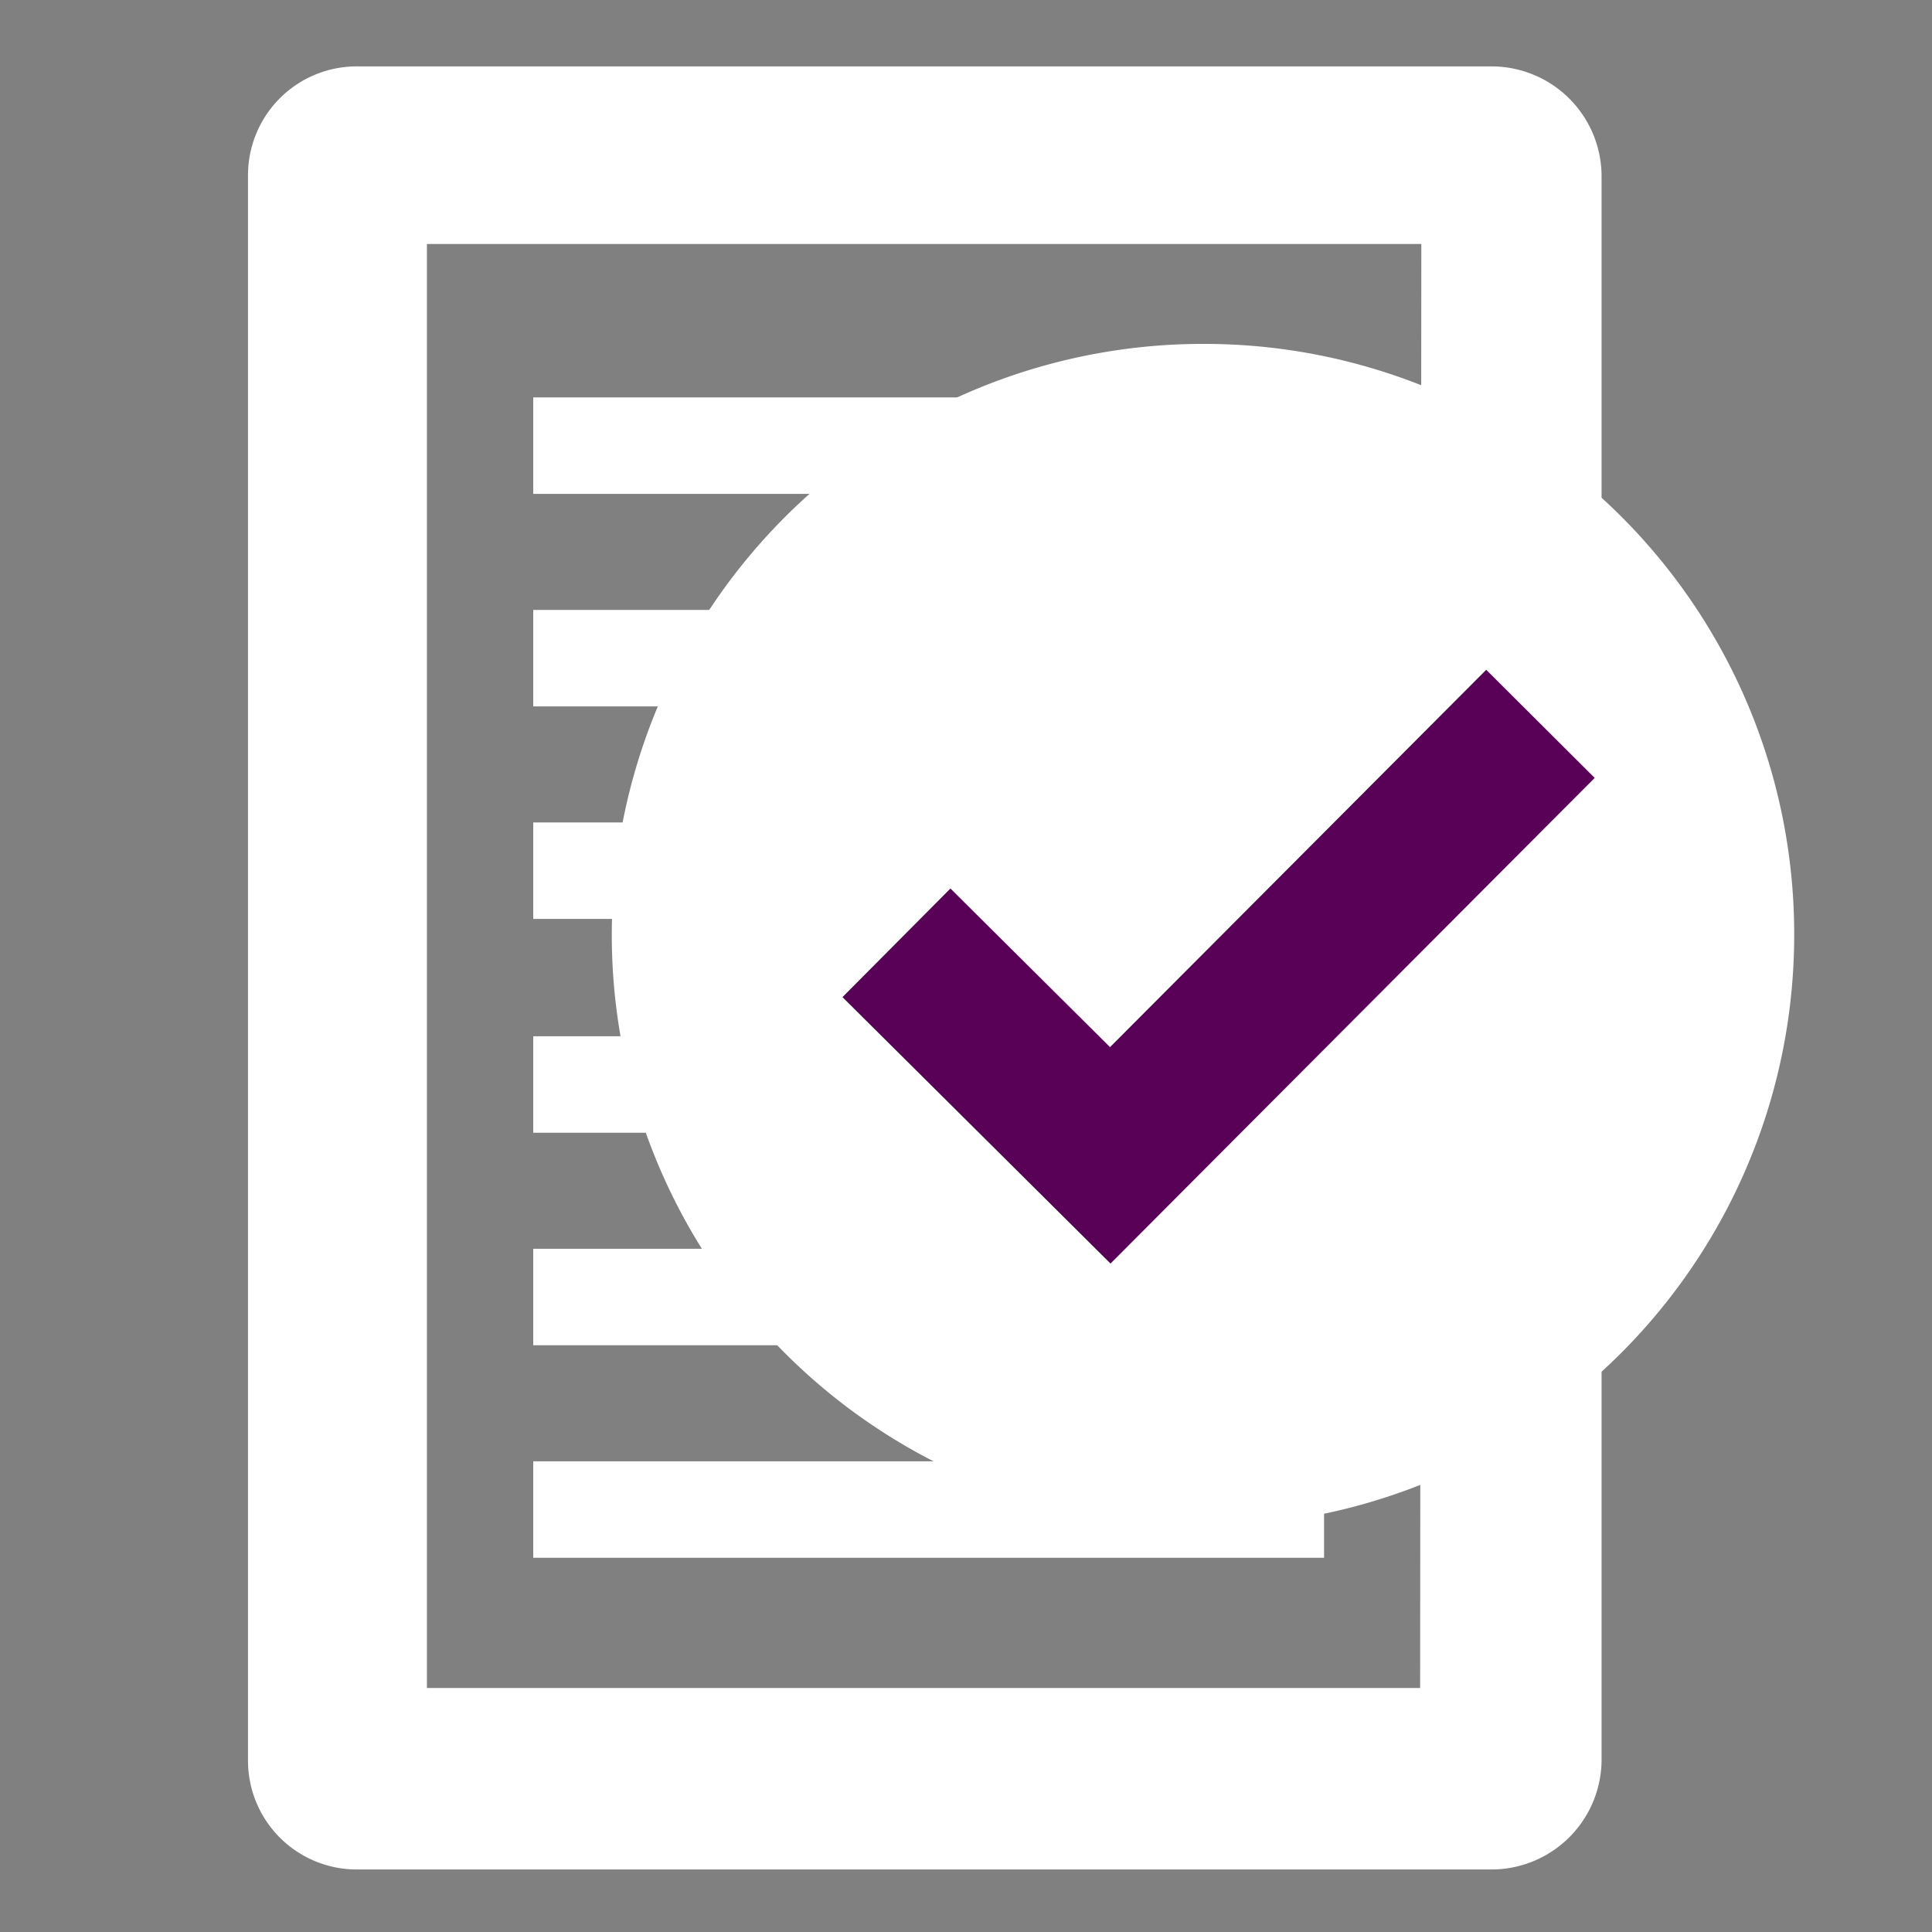
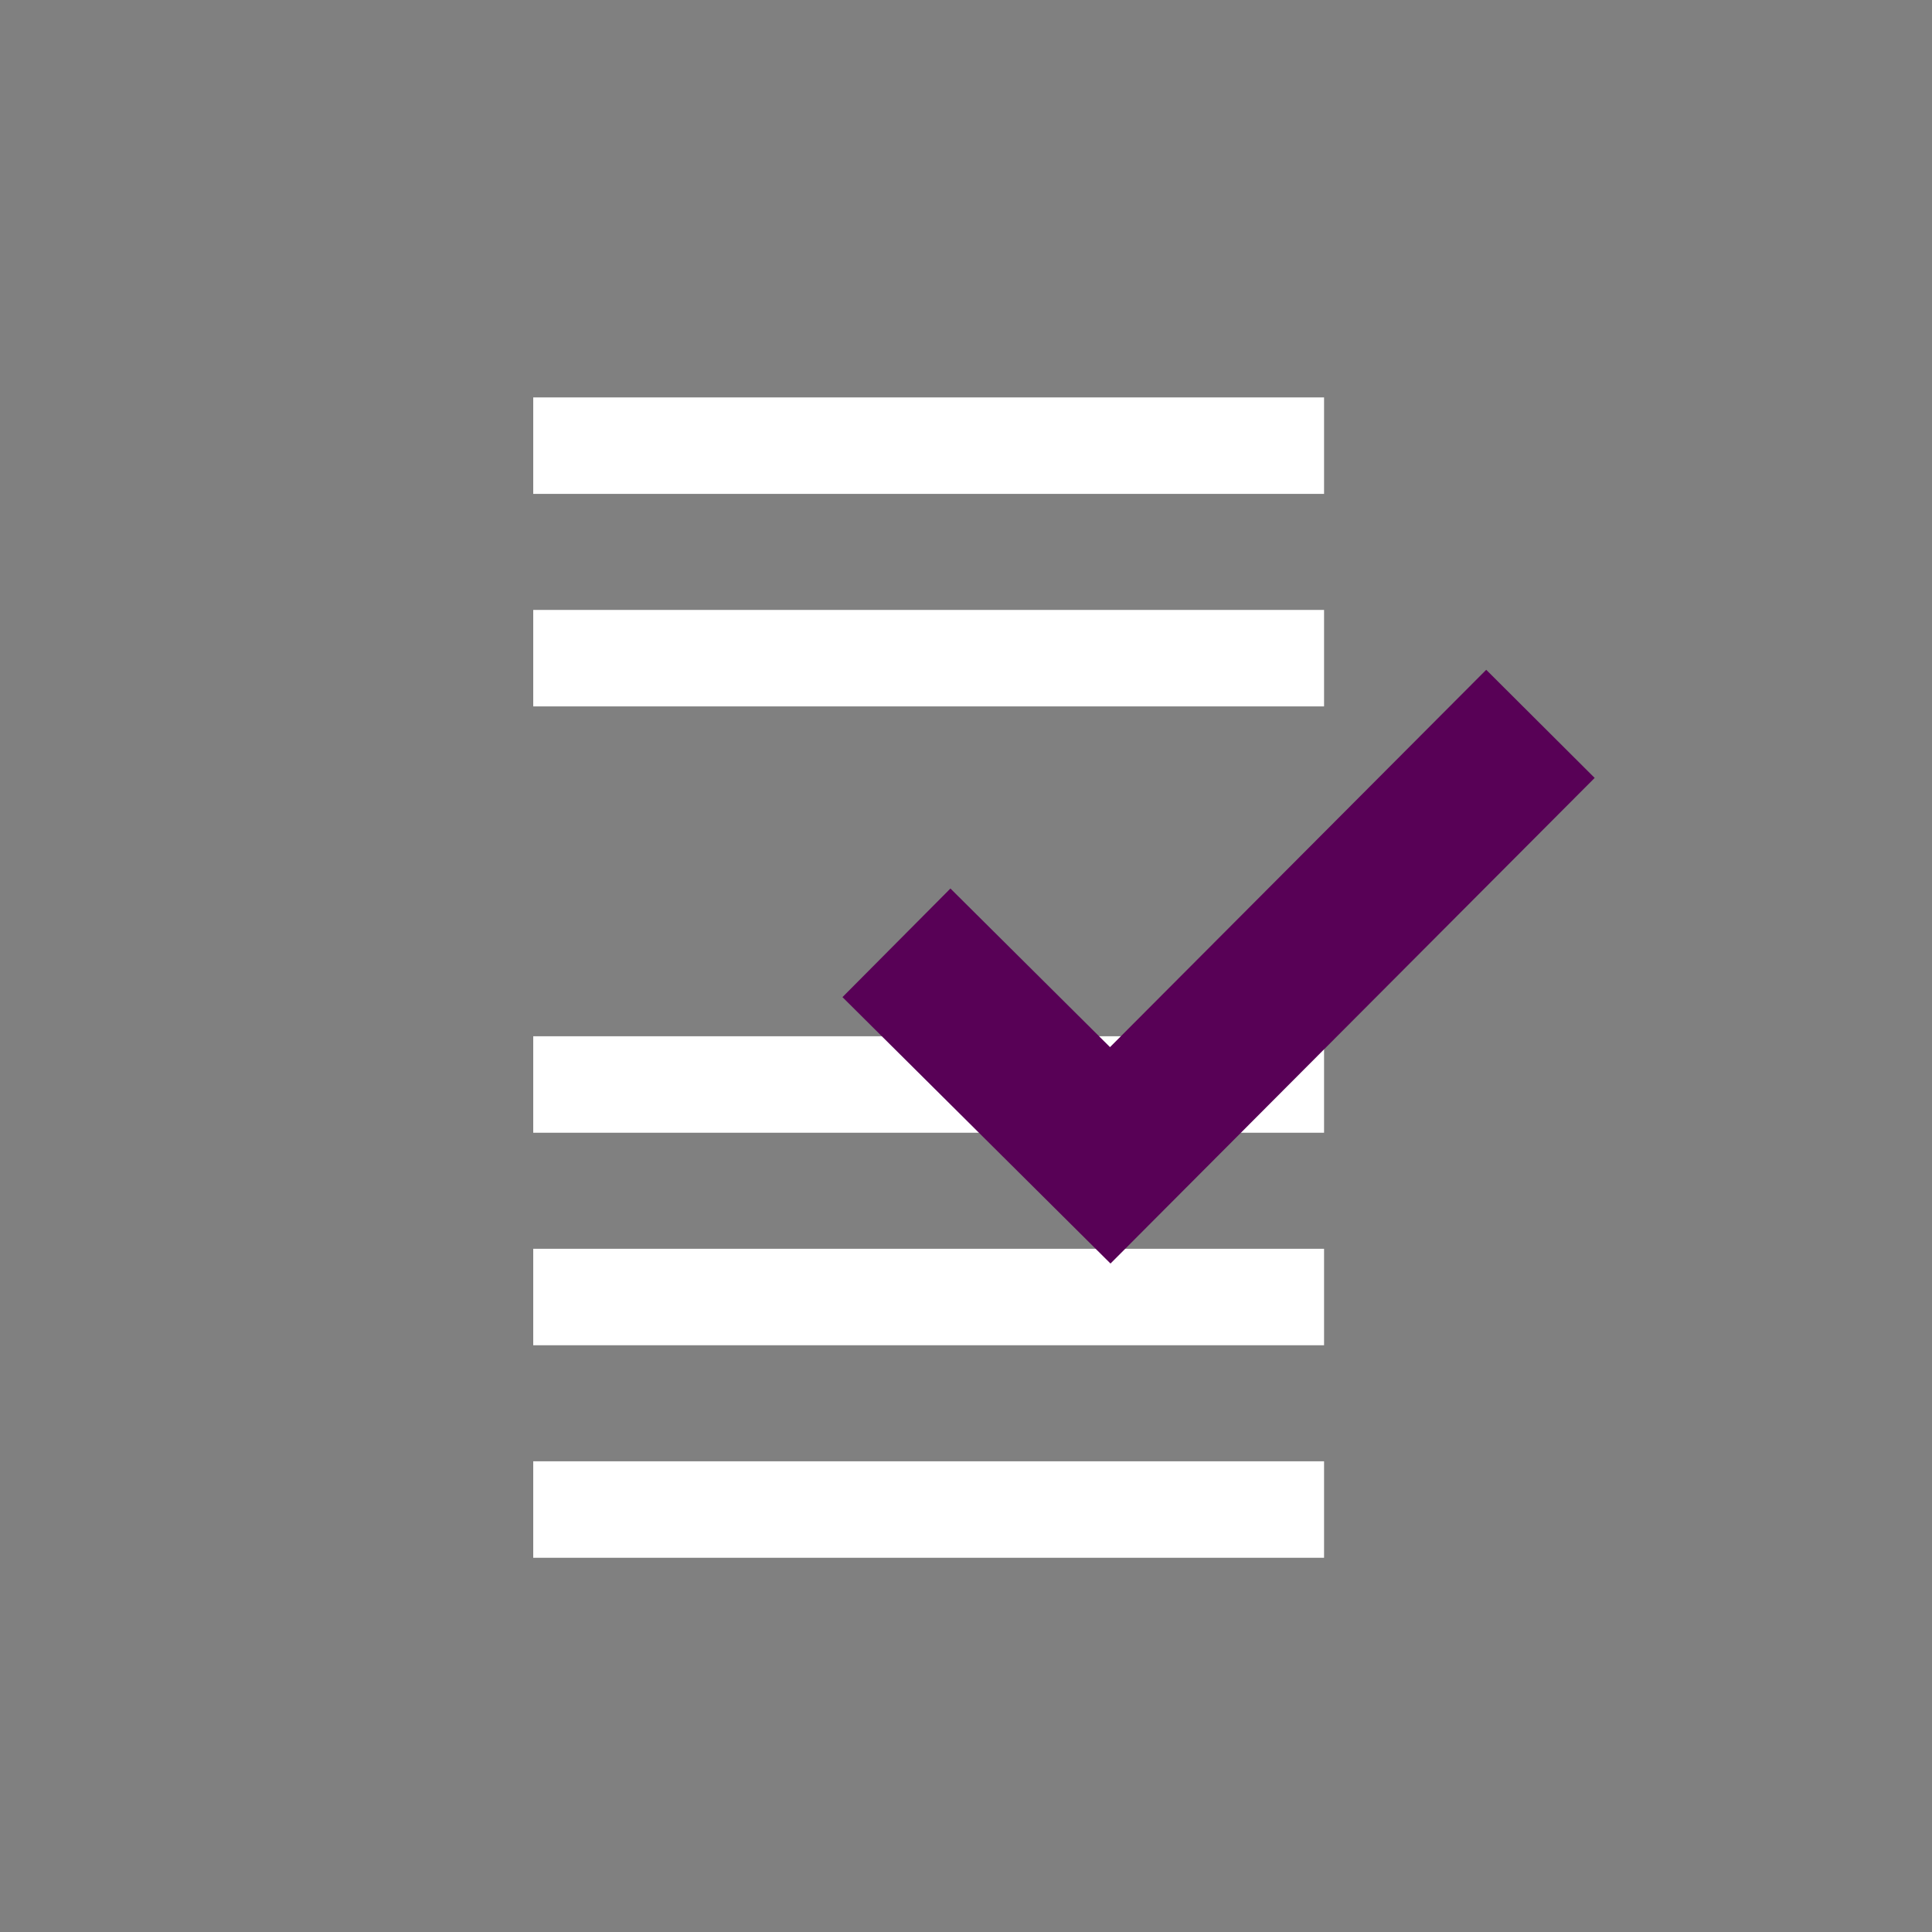
<svg xmlns="http://www.w3.org/2000/svg" id="Layer_1" data-name="Layer 1" viewBox="0 0 150 150">
  <rect x="0" y="0" width="150" height="150" fill="#808080" stroke="none" />
  <defs>
    <style>.cls-1,.cls-2{fill:#fff;}.cls-1{stroke:#fff;stroke-width:7.49px;}.cls-1,.cls-3{stroke-miterlimit:10;}.cls-3{fill:none;stroke:#580156;stroke-width:11.89px;}</style>
  </defs>
-   <path class="cls-1" d="M115.8,8.9h-88A4.7,4.7,0,0,0,23,13.6V136.7a4.7,4.7,0,0,0,4.8,4.7h88a4.8,4.8,0,0,0,4.8-4.7V13.6A4.8,4.8,0,0,0,115.8,8.9ZM114,134.8H29.4V15.2h84.7Z" />
  <line class="cls-1" x1="41.4" y1="34.6" x2="102.8" y2="34.6" />
  <line class="cls-1" x1="41.4" y1="51.1" x2="102.8" y2="51.1" />
-   <line class="cls-1" x1="41.4" y1="67.6" x2="102.8" y2="67.6" />
  <line class="cls-1" x1="41.4" y1="84.2" x2="102.8" y2="84.2" />
  <line class="cls-1" x1="41.4" y1="100.7" x2="102.8" y2="100.7" />
  <line class="cls-1" x1="41.4" y1="117.2" x2="102.8" y2="117.2" />
-   <path class="cls-2" d="M139.3,72.6A45.9,45.9,0,1,1,93.5,26.7,45.8,45.8,0,0,1,139.3,72.6Z" />
  <polyline class="cls-3" points="69.6 73.2 86.2 89.7 119.6 56.2" />
</svg>